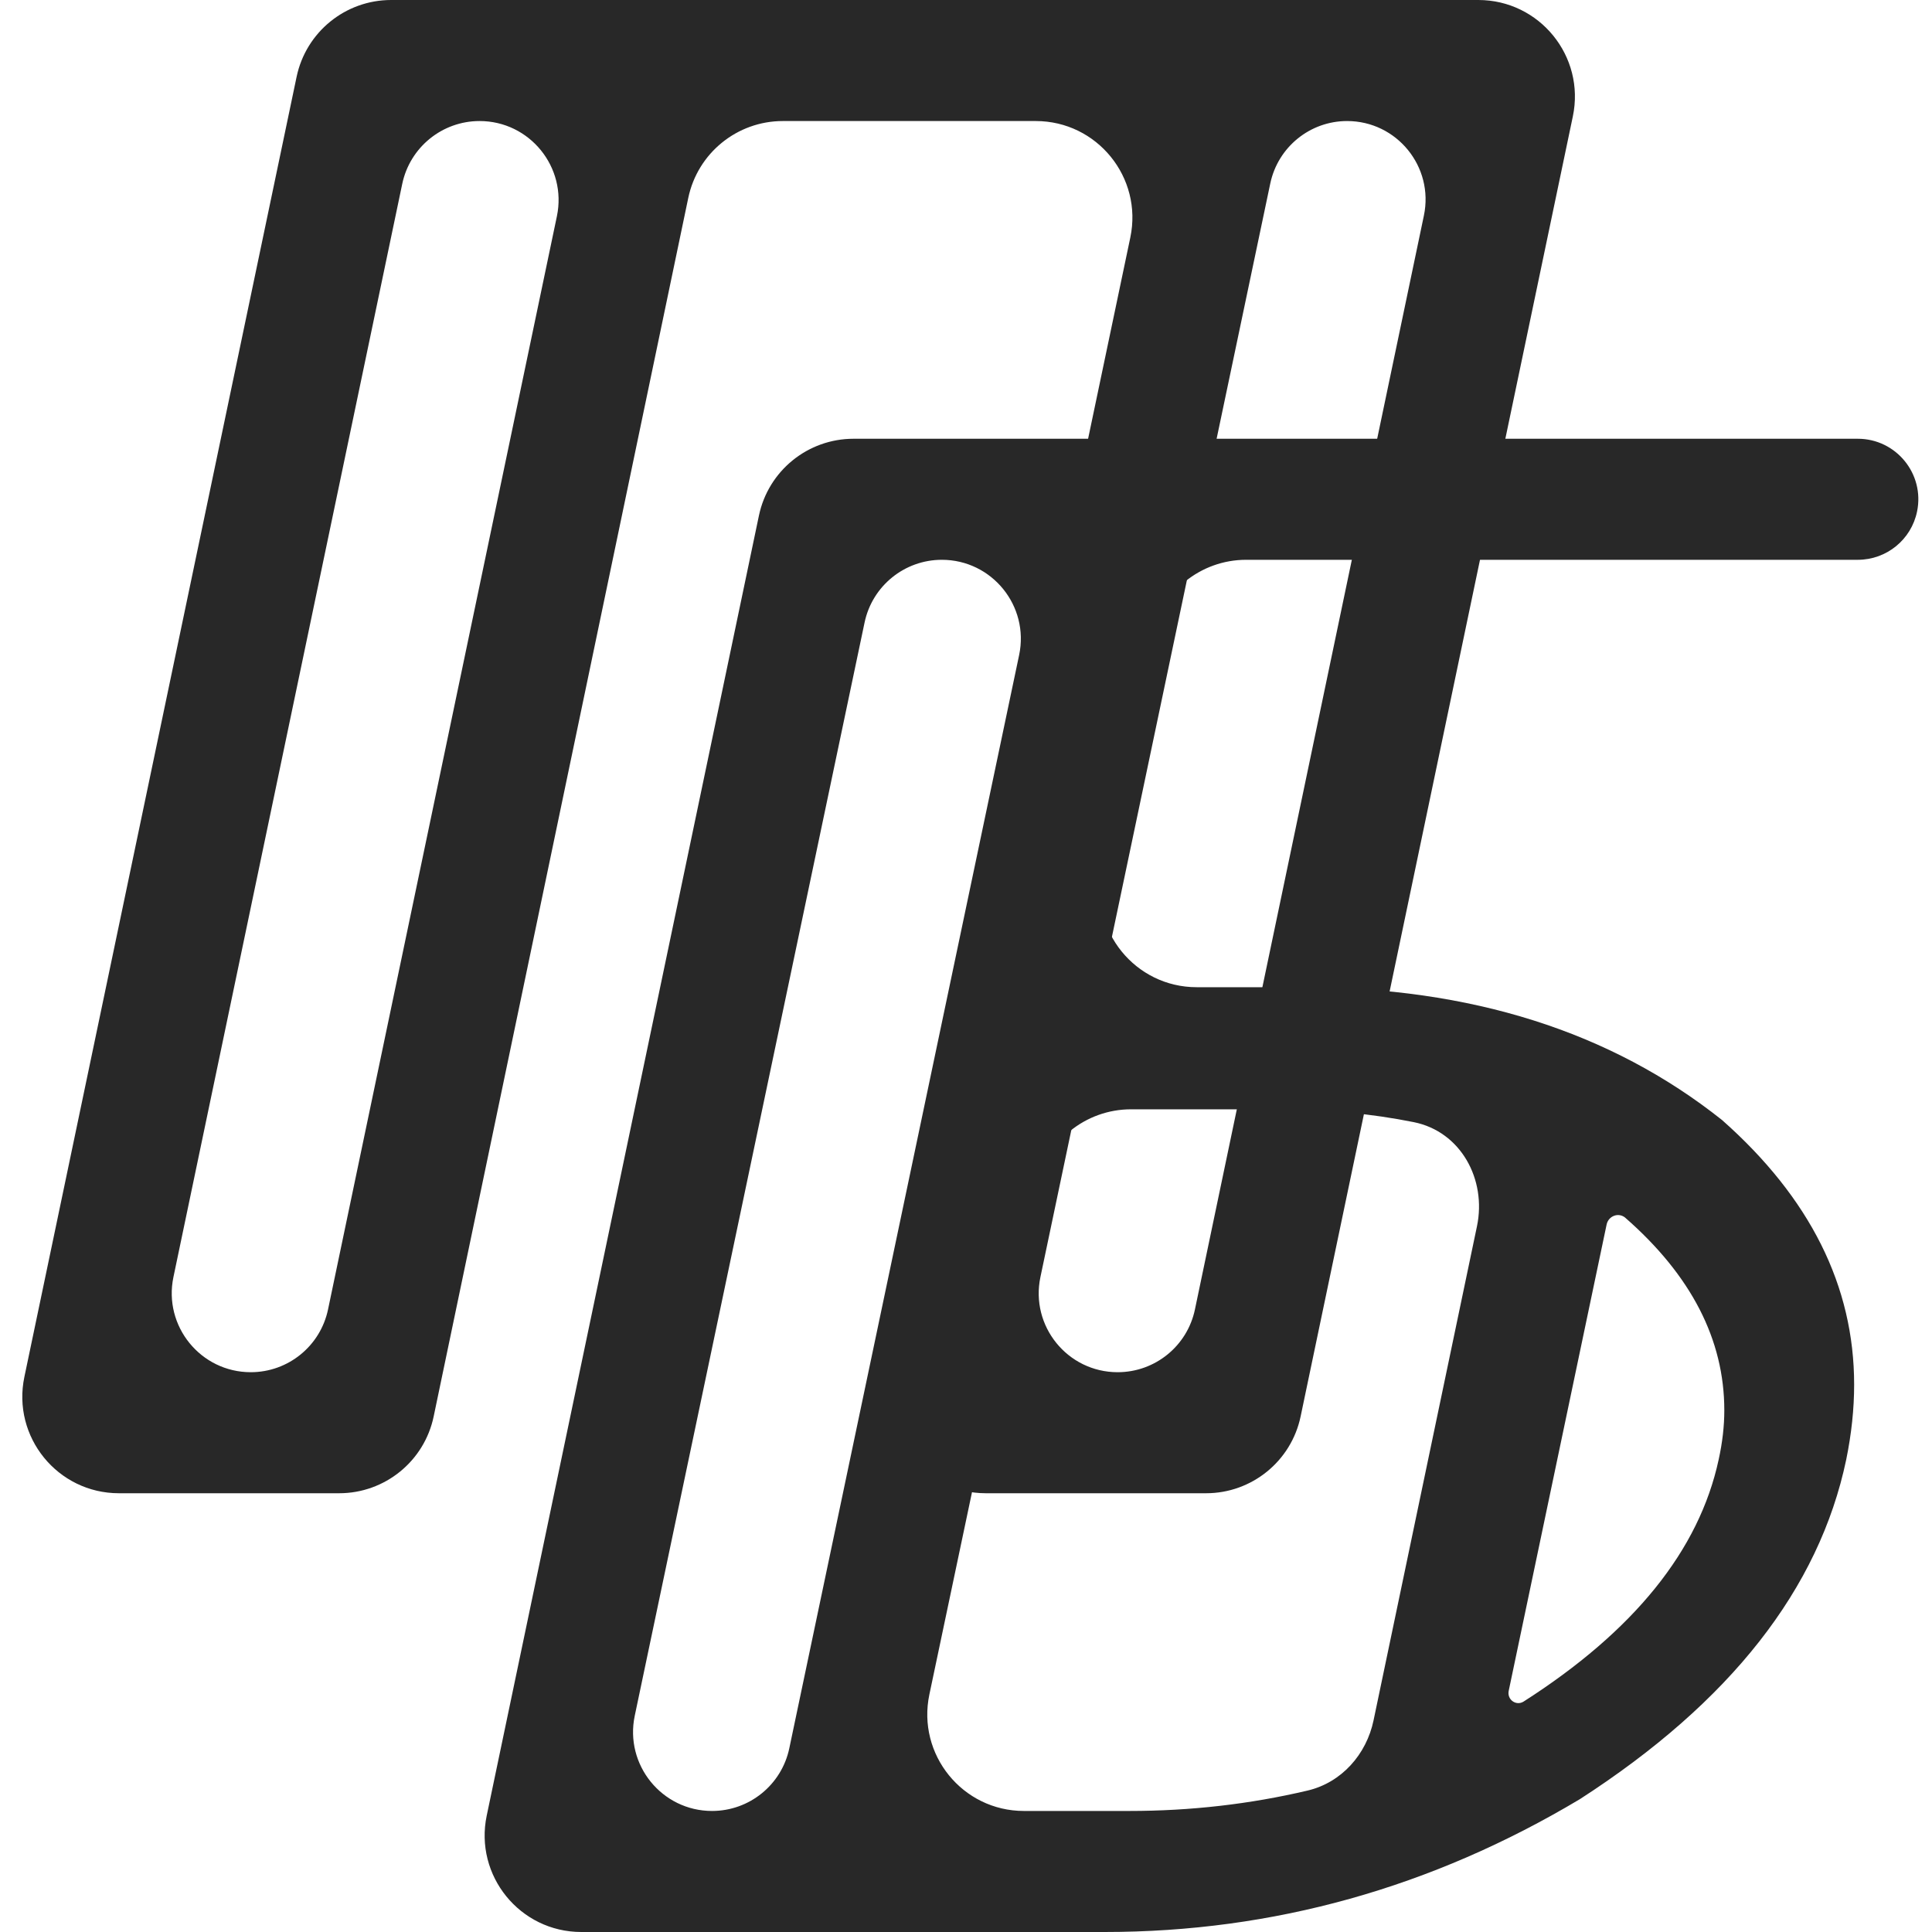
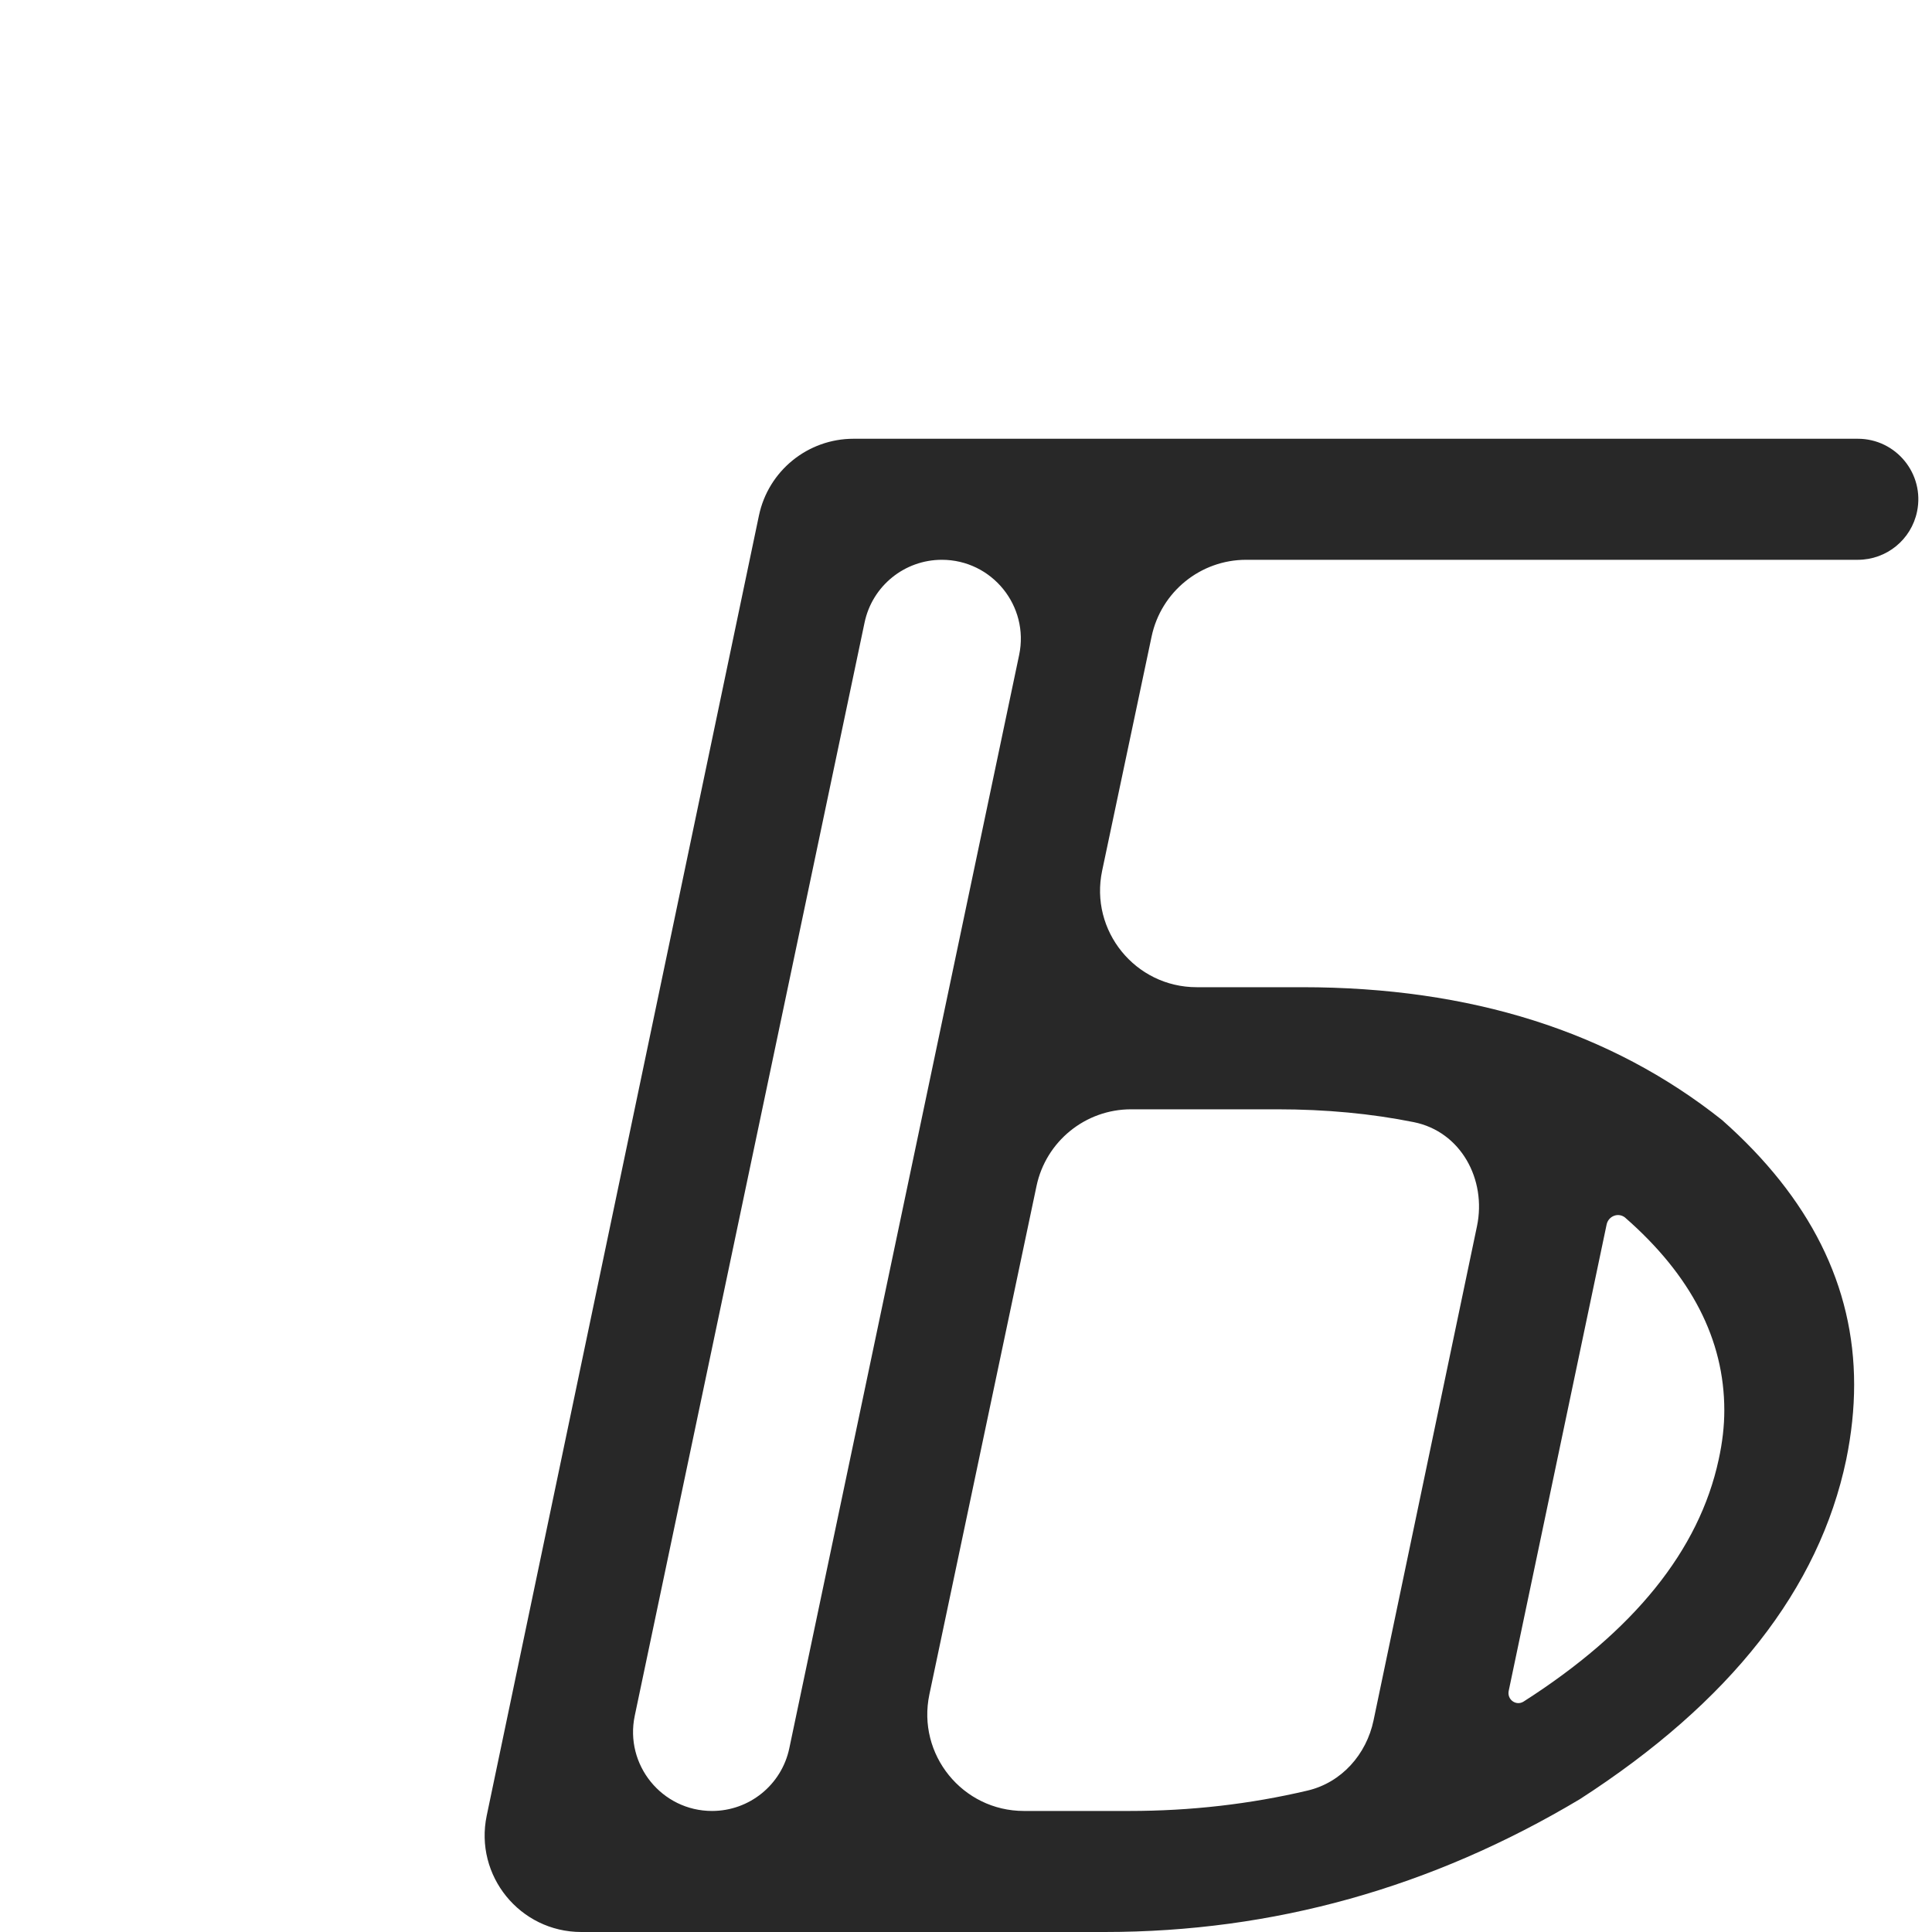
<svg xmlns="http://www.w3.org/2000/svg" width="40" height="40" viewBox="0 0 40 40" fill="none">
-   <path d="M26.928 29.326C26.734 30.252 25.917 30.916 24.97 30.916H20.411C19.141 30.916 18.193 29.748 18.454 28.505L23.402 4.917C23.663 3.674 22.714 2.506 21.444 2.506H16.208C15.261 2.506 14.444 3.17 14.25 4.097L8.979 29.325C8.786 30.252 7.968 30.916 7.022 30.916H2.462C1.193 30.916 0.244 29.749 0.505 28.506L6.141 1.59C6.335 0.664 7.151 0 8.098 0H30.606C31.876 0 32.824 1.167 32.564 2.41L26.928 29.326ZM5.192 28.41C5.966 28.41 6.634 27.867 6.792 27.109L11.53 4.477C11.742 3.461 10.967 2.506 9.929 2.506C9.155 2.506 8.487 3.049 8.328 3.807L3.591 26.439C3.378 27.455 4.154 28.41 5.192 28.41ZM23.14 28.41C23.914 28.41 24.582 27.867 24.74 27.11L29.48 4.464C29.692 3.454 28.921 2.506 27.89 2.506C27.122 2.506 26.459 3.045 26.3 3.797L21.541 26.439C21.327 27.455 22.102 28.41 23.14 28.41Z" fill="#282828" />
  <path d="M21.1 13.562C21.314 12.546 20.538 11.59 19.5 11.59C18.726 11.59 18.059 12.132 17.9 12.889L13.142 35.522C12.928 36.538 13.704 37.494 14.742 37.494C15.516 37.494 16.183 36.952 16.342 36.195L21.1 13.562ZM27.071 37.072C27.774 36.907 28.29 36.325 28.438 35.618L30.579 25.389C30.782 24.418 30.244 23.429 29.272 23.233C28.392 23.056 27.45 22.967 26.446 22.967H23.417C22.472 22.967 21.655 23.63 21.46 24.555L19.242 35.081C18.98 36.325 19.928 37.494 21.199 37.494H23.384C24.649 37.494 25.878 37.353 27.071 37.072ZM33.644 25.207C33.503 25.096 33.299 25.178 33.263 25.354L31.236 35.008C31.199 35.185 31.384 35.324 31.54 35.232C33.831 33.768 35.178 32.097 35.583 30.22C35.661 29.865 35.7 29.525 35.7 29.199C35.7 27.736 35.015 26.405 33.644 25.207ZM15.713 10.674C15.907 9.748 16.724 9.084 17.671 9.084H38.464C39.257 9.084 39.851 9.812 39.691 10.589C39.572 11.172 39.059 11.59 38.464 11.59H25.8C24.855 11.59 24.039 12.252 23.843 13.177L22.819 18.026C22.556 19.269 23.505 20.439 24.776 20.439H26.96C30.45 20.439 33.347 21.356 35.653 23.189C37.476 24.801 38.388 26.627 38.388 28.667C38.388 29.17 38.333 29.687 38.224 30.22C37.663 32.896 35.825 35.239 32.709 37.25C29.64 39.083 26.36 40 22.87 40H12.035C10.765 40 9.817 38.833 10.077 37.59L15.713 10.674Z" fill="#282828" />
</svg>